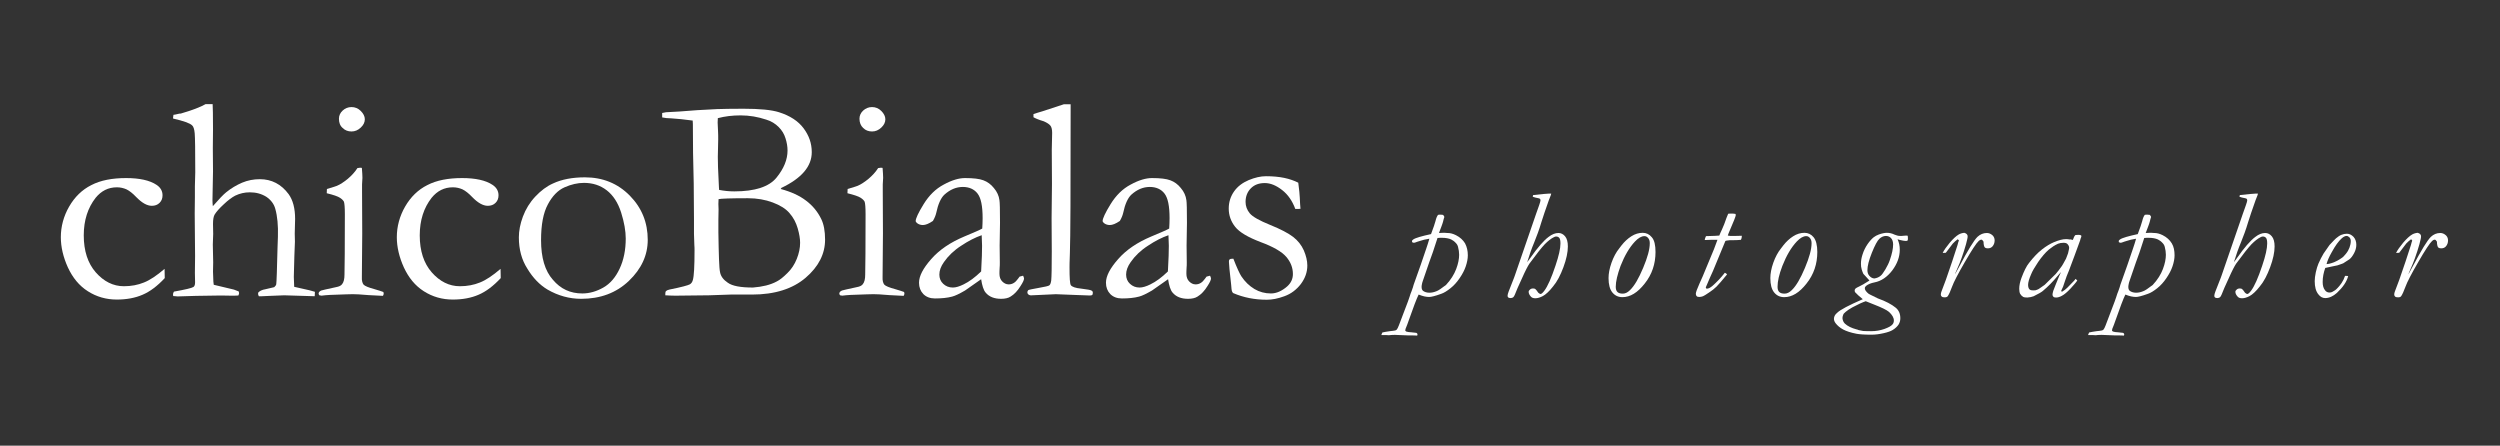
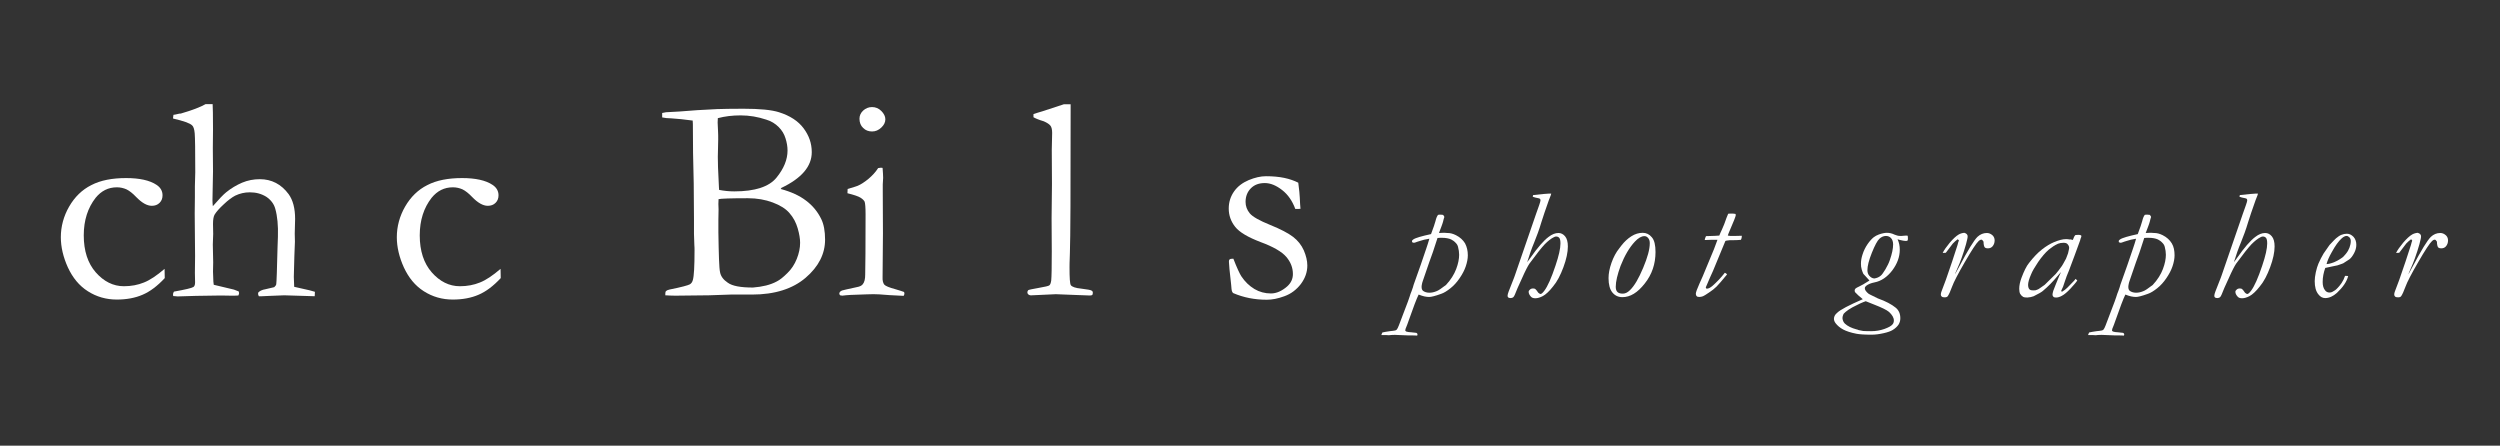
<svg xmlns="http://www.w3.org/2000/svg" version="1.1" id="Capa_1" x="0px" y="0px" viewBox="0 0 1352 241" style="enable-background:new 0 0 1352 241;" xml:space="preserve">
  <rect x="0" y="0" width="1352" height="241" fill="#333333" stroke="none" />
  <style type="text/css">
	.st0{fill:#FFFFFF;}
</style>
  <g>
    <path class="st0" d="M89,145.4l0.1,5c-4,4.3-8,7.3-12,9c-3.9,1.7-8.6,2.6-13.9,2.6c-5.8,0-11-1.5-15.7-4.5s-8.2-7.3-10.8-12.9   c-2.5-5.5-3.8-11-3.8-16.3c0-5.8,1.5-11.4,4.5-16.6c3-5.2,7-9.1,12-11.6c5-2.6,11.3-3.8,18.8-3.8c7.2,0,12.8,1.2,16.5,3.7   c2.1,1.4,3.2,3.3,3.2,5.6c0,1.7-0.5,3-1.6,4.1s-2.5,1.6-4.2,1.6c-2.6,0-5.4-1.6-8.5-4.8c-1.9-2-3.6-3.3-5.2-4.1   c-1.6-0.7-3.3-1.1-5.2-1.1c-4.6,0-8.4,1.9-11.5,5.7c-4.2,5.4-6.4,12.1-6.4,20.3c0,8.4,2.2,15.1,6.5,20s9.4,7.5,15.2,7.5   c4,0,7.6-0.7,10.8-2C81.1,151.5,84.8,149,89,145.4z" />
    <path class="st0" d="M94.1,157.7c6.1-1.1,9.6-1.9,10.5-2.5c0.6-0.4,0.9-1.2,0.9-2.5l-0.1-5.1l0.1-9.1l-0.2-23.1l0.1-8.6v-6.1   l0.2-7.5c0-11.8-0.1-18.8-0.3-21.1c-0.2-2.3-0.7-3.7-1.4-4.3c-1.2-1.2-4.7-2.4-10.3-3.7v-0.4c0-0.4,0.1-0.9,0.2-1.6   c0.7-0.1,1.4-0.2,2.1-0.4c0.7-0.2,1.3-0.3,1.9-0.3c6.2-1.8,10.6-3.5,13.4-5.1h3.8c0.1,1.5,0.2,6,0.2,13.8l-0.1,9.9l0.1,12.7   l-0.3,15.7c0,0.9,0.1,2,0.2,3.1c3.3-3.8,5.7-6.3,7.2-7.5c2.7-2.2,5.6-3.9,8.6-5.2c3.1-1.3,6.3-1.9,9.6-1.9c6.4,0,11.6,2.7,15.6,8.1   c2.3,3.2,3.5,7.6,3.5,13.4l-0.2,7.9l0.1,4.4l-0.3,7.7c-0.2,6.4-0.3,10.1-0.3,11.3c0,1.3,0.1,3.2,0.2,5.4l4.4,1   c3,0.6,5.2,1.2,6.8,1.7l-0.1,2.4l-16.5-0.5c-0.9,0-3.5,0.1-7.6,0.3c-2.5,0.1-4,0.2-4.4,0.2h-1.7c-0.3-0.5-0.4-0.9-0.4-1.2v-0.7   c0.7-0.9,2.1-1.6,4-1.9l4.7-1.1c0.6-0.5,1-1.1,1.1-1.6c0.2-1.3,0.4-8,0.7-20l0.2-5.7c0.2-6-0.3-11.1-1.4-15   c-0.7-2.7-2.4-4.9-4.9-6.6c-2.6-1.6-5.5-2.4-8.9-2.4c-2.8,0-5.4,0.6-7.9,1.8c-1.7,0.9-3.8,2.4-6.1,4.6c-2.4,2.2-4,4-5,5.6   c-0.6,1-0.9,2.7-0.9,5.1l0.1,5.4l-0.2,5.7c0,0.5,0.1,3.7,0.2,9.7l-0.1,5l0.2,5.4c0.1,0.8,0.1,1.3,0.2,1.7l10.9,2.6   c0.6,0.2,1.4,0.5,2.6,1l0.2,0.9c0,0.3-0.1,0.7-0.4,1.3c-1.5,0.1-2.6,0.1-3.4,0.1l-6.1-0.1l-13.4,0.2l-10,0.3   c-0.5-0.1-1.3-0.1-2.3-0.2l-0.1-0.5C93.5,158.9,93.7,158.3,94.1,157.7z" />
-     <path class="st0" d="M176.7,104.5l0.1-2.3c3.4-1,5.2-1.6,5.4-1.7c1.9-0.8,3.8-2.1,5.9-3.8c2-1.7,3.8-3.6,5.2-5.8   c0.6-0.1,1.1-0.2,1.5-0.2l0.9,0.1c0.2,2.5,0.3,4.3,0.3,5.4c0,0.3-0.1,1.4-0.2,3.5v4.1l0.1,22.4l-0.2,23.7c-0.1,1.9,0.3,3.2,0.9,4   c0.7,0.8,2.7,1.6,6,2.5c2.1,0.6,3.6,1.1,4.7,1.5c0.2,0.4,0.2,0.7,0.2,0.9c0,0.3-0.1,0.7-0.4,1.2c-2-0.1-4.6-0.2-7.8-0.4   c-4.3-0.4-7.1-0.5-8.5-0.5c-0.7,0-4.8,0.1-12.4,0.4c-1.6,0.1-3.1,0.2-4.5,0.4c-0.3,0-0.7-0.1-1.2-0.2c-0.3-0.4-0.4-0.7-0.4-0.9   c0-0.7,0.5-1.3,1.5-1.7c0.2-0.1,2.8-0.7,7.9-1.8c1.7-0.3,2.7-0.8,3.3-1.6c0.9-1.1,1.3-2.8,1.3-5.2c0.1-4,0.2-14.9,0.2-32.7   c0-3.6-0.2-5.8-0.5-6.7c-0.3-0.6-0.9-1.3-2.1-2.1C182.7,106.2,180.4,105.4,176.7,104.5z M183.3,64.2c0-1.7,0.7-3.2,2-4.4   c1.3-1.2,2.9-1.9,4.8-1.9c1.9,0,3.6,0.7,5,2.1c1.4,1.4,2.2,2.9,2.2,4.5c0,1.6-0.7,3.1-2.2,4.5c-1.5,1.4-3.1,2.1-5,2.1   c-1.9,0-3.5-0.6-4.8-1.9C183.9,68,183.3,66.3,183.3,64.2z" />
    <path class="st0" d="M270.7,145.4l0.1,5c-4,4.3-8,7.3-12,9c-3.9,1.7-8.6,2.6-13.9,2.6c-5.8,0-11-1.5-15.7-4.5   c-4.7-3-8.2-7.3-10.8-12.9c-2.5-5.5-3.8-11-3.8-16.3c0-5.8,1.5-11.4,4.5-16.6c3-5.2,7-9.1,12-11.6c5-2.6,11.3-3.8,18.8-3.8   c7.2,0,12.8,1.2,16.5,3.7c2.1,1.4,3.2,3.3,3.2,5.6c0,1.7-0.5,3-1.6,4.1s-2.5,1.6-4.2,1.6c-2.6,0-5.4-1.6-8.5-4.8   c-1.9-2-3.6-3.3-5.2-4.1c-1.6-0.7-3.3-1.1-5.2-1.1c-4.6,0-8.4,1.9-11.5,5.7c-4.2,5.4-6.4,12.1-6.4,20.3c0,8.4,2.2,15.1,6.5,20   s9.4,7.5,15.2,7.5c4,0,7.6-0.7,10.8-2C262.8,151.5,266.5,149,270.7,145.4z" />
-     <path class="st0" d="M280.6,128.4c0-3.5,0.7-7.3,2.2-11.3c1.5-4,3.7-7.6,6.7-10.8c3-3.2,6.2-5.6,9.6-7.1c4.7-2.2,10.5-3.3,17.2-3.3   c9.7,0,17.8,3.3,24.3,9.9c6.5,6.6,9.7,14.6,9.7,23.9c0,8.3-3.4,15.7-10.2,22.2c-6.8,6.5-15.4,9.7-25.8,9.7c-6.4,0-12.5-1.7-18.2-5   c-4.2-2.5-7.9-6.3-10.9-11.3C282.1,140.5,280.6,134.8,280.6,128.4z M314.9,158.7c3.9,0,7.7-1.1,11.4-3.2s6.6-5.5,8.8-10.2   c2.2-4.7,3.3-10.1,3.3-16.3c0-4-0.8-8.7-2.5-14.1c-1.7-5.3-4.3-9.3-7.8-12c-3.5-2.7-7.6-4-12.3-4c-3.4,0-6.9,0.8-10.5,2.4   c-3.6,1.6-6.6,4.7-9,9.2c-2.5,4.6-3.7,11-3.7,19.4c0,9.4,2.1,16.6,6.4,21.4C303.2,156.3,308.5,158.7,314.9,158.7z" />
    <path class="st0" d="M358.1,63.5v-2.4c0.9-0.2,1.6-0.3,2.1-0.4l7.3-0.4c6.1-0.5,12.8-1,20.3-1.3c3-0.1,7.7-0.2,14.2-0.2   c8.8,0,15.2,0.6,19.3,1.9c6,1.9,10.4,4.8,13.3,8.7c2.9,3.9,4.4,8.1,4.4,12.9c0,7.7-5.5,14.1-16.4,19.3l-0.4,0.6   c5.6,1.5,10.2,3.6,13.7,6.3c3.6,2.7,6.3,6,8.2,9.9c1.4,2.8,2.1,6.6,2.1,11.2c0,7.7-3.5,14.6-10.5,20.6c-7,6-16.7,9.1-29,9.1h-11.6   l-11.7,0.4c-10.4,0.1-16.4,0.2-18.2,0.2c-1.8,0-3.6-0.1-5.4-0.2v-0.9c0-0.6,0.1-1.1,0.4-1.4c0.3-0.3,0.9-0.6,1.8-0.8   c6.5-1.3,10.1-2.3,11-2.8c0.9-0.5,1.4-1.3,1.7-2.4c0.6-2.1,0.9-7.4,0.9-16c0-0.8,0-1.8-0.1-2.9c-0.1-3.5-0.2-5.5-0.2-6v-8.1   c0-13.6-0.2-25.6-0.5-35.7l-0.1-15.6l-0.1-1.9c-4.4-0.6-8.3-1-11.6-1.2C361.2,64,359.5,63.8,358.1,63.5z M388.9,102.7   c2.6,0.5,5.3,0.8,8.2,0.8c11.2,0,18.8-2.5,22.8-7.4c4-4.9,6-9.8,6-14.7c0-2.2-0.4-4.4-1.1-6.6c-0.7-2.3-1.9-4.3-3.7-6.1   c-1.8-1.8-4-3.2-6.7-4c-4.5-1.5-9.1-2.3-13.9-2.3c-4.4,0-8.5,0.5-12.3,1.5c-0.1,1.1-0.1,1.9-0.1,2.4c0,0.5,0.1,2,0.2,4.4   c0.1,1.6,0.1,3.1,0.1,4.7l-0.2,9.4l0.1,5.6l0.5,10.9L388.9,102.7z M407.2,155.5c5.1-0.4,9.4-1.4,12.9-3.3c1.6-0.8,3.5-2.3,5.7-4.5   c2.2-2.1,3.9-4.7,5.1-7.7c1.2-3,1.8-5.9,1.8-8.7c0-2.1-0.4-4.7-1.3-7.8c-0.9-3.1-2.3-5.8-4.4-8.2c-2-2.4-5.1-4.3-9.1-5.8   c-4-1.5-8.5-2.3-13.4-2.3c-9.4,0-14.7,0.2-15.9,0.5c-0.1,1.2-0.1,2.1-0.1,2.6l0.1,2.9l-0.1,5.8v6.6c0.2,12.2,0.4,19.4,0.9,21.6   c0.4,2.2,1.8,4.1,4.2,5.7C396.1,154.7,400.6,155.5,407.2,155.5z" />
    <path class="st0" d="M458.3,104.5l0.1-2.3c3.4-1,5.2-1.6,5.4-1.7c1.9-0.8,3.8-2.1,5.9-3.8c2-1.7,3.8-3.6,5.2-5.8   c0.6-0.1,1.1-0.2,1.5-0.2l0.9,0.1c0.2,2.5,0.3,4.3,0.3,5.4c0,0.3-0.1,1.4-0.2,3.5v4.1l0.1,22.4l-0.2,23.7c-0.1,1.9,0.3,3.2,0.9,4   c0.7,0.8,2.7,1.6,6,2.5c2.1,0.6,3.6,1.1,4.7,1.5c0.2,0.4,0.2,0.7,0.2,0.9c0,0.3-0.1,0.7-0.4,1.2c-2-0.1-4.6-0.2-7.8-0.4   c-4.3-0.4-7.1-0.5-8.5-0.5c-0.7,0-4.8,0.1-12.4,0.4c-1.6,0.1-3.1,0.2-4.5,0.4c-0.3,0-0.7-0.1-1.2-0.2c-0.3-0.4-0.4-0.7-0.4-0.9   c0-0.7,0.5-1.3,1.5-1.7c0.2-0.1,2.8-0.7,7.9-1.8c1.7-0.3,2.7-0.8,3.3-1.6c0.9-1.1,1.3-2.8,1.3-5.2c0.1-4,0.2-14.9,0.2-32.7   c0-3.6-0.2-5.8-0.5-6.7c-0.3-0.6-0.9-1.3-2.1-2.1C464.3,106.2,461.9,105.4,458.3,104.5z M464.8,64.2c0-1.7,0.7-3.2,2-4.4   c1.3-1.2,2.9-1.9,4.8-1.9c1.9,0,3.6,0.7,5,2.1c1.4,1.4,2.2,2.9,2.2,4.5c0,1.6-0.7,3.1-2.2,4.5c-1.5,1.4-3.1,2.1-5,2.1   c-1.9,0-3.5-0.6-4.8-1.9C465.5,68,464.8,66.3,464.8,64.2z" />
-     <path class="st0" d="M553.3,149.1c0.3,0.7,0.5,1.2,0.5,1.5c0,0.8-0.6,2.1-1.9,4.1c-1.6,2.6-3.4,4.5-5.4,5.7c-1.2,0.8-3,1.2-5.1,1.2   c-3.7,0-6.5-1.1-8.4-3.4c-1.1-1.3-1.9-3.8-2.4-7.2l-8.7,6.1c-3.1,1.8-5.4,2.9-7,3.3c-2.6,0.7-5.7,1-9.3,1c-2.6,0-4.7-0.8-6.3-2.4   c-1.5-1.6-2.3-3.6-2.3-6.1c0-3.6,2.2-7.8,6.6-12.8s10.3-9,17.9-12.2c5.3-2.2,8.5-3.6,9.7-4.3c0.1-1.7,0.2-3.6,0.2-5.6   c0-6.6-0.9-11-2.8-13.4c-1.8-2.3-4.5-3.5-7.9-3.5c-3.6,0-6.9,1.4-10,4.2c-1.9,1.8-3.4,5.1-4.4,9.9c-0.3,1.3-0.9,2.8-1.8,4.3   c-2.2,1.5-4,2.2-5.4,2.2c-1.1,0-2.2-0.3-3.1-1c-0.5-0.4-0.8-0.8-0.8-1.2c0-1.3,1.4-4.4,4.3-9.1c2.9-4.7,6.5-8.3,10.9-10.6   c4.4-2.4,8.2-3.5,11.5-3.5c4.5,0,7.8,0.4,9.9,1.2c2.2,0.8,4.1,2.2,5.7,4.2c1.7,2,2.7,4.2,3,6.6c0.2,1.1,0.3,5.2,0.3,12.2l-0.2,12.3   l0.1,9c0,1.2,0,2.2-0.1,3c-0.1,1.5-0.1,2.6-0.1,3.3c0,1.7,0.5,3.1,1.5,4.1c1,1,2.1,1.6,3.5,1.6c2,0,3.6-1,5-3l0.9-1.2   C551.9,149.5,552.5,149.3,553.3,149.1z M530.6,146.8c0.4-6.6,0.5-11.2,0.5-13.9c0-1.4-0.1-3.3-0.2-5.7c-3.5,1.2-7.2,3.1-11.1,5.7   c-3.9,2.5-7,5.5-9.3,8.8c-1.7,2.4-2.5,4.6-2.5,6.8c0,2,0.7,3.7,2.1,5c1.4,1.3,3.1,2,5.2,2c1.6,0,3.6-0.6,5.8-1.7   C524.2,152.3,527.3,150,530.6,146.8z" />
    <path class="st0" d="M558.9,63.4v-1.7c1.4-0.5,3.1-1,4.8-1.5c2.6-0.8,6.5-2.1,11.6-3.8h3.7c0,2.5,0,3.9,0,4.3   c0,42.5-0.1,67.9-0.4,76.1c-0.2,4.8-0.2,7.4-0.2,7.7c0,5.8,0.2,9,0.7,9.7c0.6,0.9,2.5,1.6,5.7,1.9c3.2,0.4,5.1,0.7,5.6,1.1   c0.4,0.2,0.6,0.6,0.6,1.1c0,0.6-0.1,1-0.3,1.2c-0.2,0.2-0.7,0.3-1.3,0.3c-0.4,0-3.1-0.1-8.2-0.3l-10.2-0.4l-13,0.6   c-0.8,0.1-1.4-0.1-1.9-0.5c-0.3-0.3-0.5-0.6-0.5-1.1c0-0.5,0.2-0.9,0.5-1.2c0.3-0.2,2.2-0.6,5.6-1.2c3.4-0.6,5.3-1,5.8-1.4   c0.5-0.4,0.8-1.3,1-2.6c0.2-1.9,0.3-7.1,0.3-15.8l-0.1-17.9l0.2-18.5l-0.1-18.5l0.2-9.1c0-1.8-0.3-3.1-0.9-3.9   c-0.6-0.8-1.8-1.6-3.6-2.4C561.8,64.8,559.9,64,558.9,63.4z" />
-     <path class="st0" d="M654.4,149.1c0.3,0.7,0.5,1.2,0.5,1.5c0,0.8-0.6,2.1-1.9,4.1c-1.6,2.6-3.4,4.5-5.4,5.7c-1.2,0.8-3,1.2-5.1,1.2   c-3.7,0-6.5-1.1-8.4-3.4c-1.1-1.3-1.9-3.8-2.4-7.2l-8.7,6.1c-3.1,1.8-5.4,2.9-7,3.3c-2.6,0.7-5.7,1-9.3,1c-2.6,0-4.7-0.8-6.3-2.4   c-1.5-1.6-2.3-3.6-2.3-6.1c0-3.6,2.2-7.8,6.6-12.8s10.3-9,17.9-12.2c5.3-2.2,8.5-3.6,9.7-4.3c0.1-1.7,0.2-3.6,0.2-5.6   c0-6.6-0.9-11-2.8-13.4c-1.8-2.3-4.5-3.5-7.9-3.5c-3.6,0-6.9,1.4-10,4.2c-1.9,1.8-3.4,5.1-4.4,9.9c-0.3,1.3-0.9,2.8-1.8,4.3   c-2.2,1.5-4,2.2-5.4,2.2c-1.1,0-2.2-0.3-3.1-1c-0.5-0.4-0.8-0.8-0.8-1.2c0-1.3,1.4-4.4,4.3-9.1c2.9-4.7,6.5-8.3,10.9-10.6   c4.4-2.4,8.2-3.5,11.5-3.5c4.5,0,7.8,0.4,9.9,1.2c2.2,0.8,4.1,2.2,5.7,4.2c1.7,2,2.7,4.2,3,6.6c0.2,1.1,0.3,5.2,0.3,12.2l-0.2,12.3   l0.1,9c0,1.2,0,2.2-0.1,3c-0.1,1.5-0.1,2.6-0.1,3.3c0,1.7,0.5,3.1,1.5,4.1c1,1,2.1,1.6,3.5,1.6c2,0,3.6-1,5-3l0.9-1.2   C652.9,149.5,653.5,149.3,654.4,149.1z M631.6,146.8c0.4-6.6,0.5-11.2,0.5-13.9c0-1.4-0.1-3.3-0.2-5.7c-3.5,1.2-7.2,3.1-11.1,5.7   c-3.9,2.5-7,5.5-9.3,8.8c-1.7,2.4-2.5,4.6-2.5,6.8c0,2,0.7,3.7,2.1,5c1.4,1.3,3.1,2,5.2,2c1.6,0,3.6-0.6,5.8-1.7   C625.2,152.3,628.3,150,631.6,146.8z" />
    <path class="st0" d="M667,139.9c1.9,4.9,3.4,8.1,4.3,9.5c2,3,4.3,5.2,7.1,6.9c2.7,1.6,5.7,2.4,8.9,2.4c3,0,5.9-1.3,8.8-3.8   c2.1-1.9,3.1-4.1,3.1-6.7c0-3.4-1.2-6.5-3.6-9.3c-2.4-2.8-7.1-5.5-13.9-8c-6.8-2.6-11.4-5.3-13.7-8.2c-2.3-2.9-3.5-6.2-3.5-9.9   c0-3.5,1-6.6,2.9-9.3c1.9-2.7,4.6-4.7,7.9-6.1c3.4-1.4,6.5-2.1,9.3-2.1c3.7,0,7,0.3,9.9,0.9c2.9,0.6,5.4,1.5,7.6,2.6   c0.4,2.6,0.8,6.5,1,11.6l0.2,2.5c-0.7,0.1-1.2,0.1-1.7,0.1h-1.1c-1.6-4.3-3.9-7.7-7.1-10.2c-3.2-2.5-6.3-3.8-9.4-3.8   c-3.1,0-5.6,0.9-7.5,2.8c-1.9,1.9-2.9,4.4-2.9,7.4c0,2.3,0.8,4.4,2.3,6.2s5.2,3.9,10.9,6.2c5.7,2.3,9.9,4.5,12.5,6.5   c2.6,2,4.5,4.4,5.8,7.3c1.2,2.8,1.9,5.6,1.9,8.2c0,3.6-1.2,6.9-3.5,10c-2.4,3.1-5.3,5.3-8.9,6.6c-3.5,1.3-6.7,1.9-9.5,1.9   c-6.6,0-12.6-1.2-18.2-3.6c-0.5-0.4-0.8-1.2-0.9-2.3c0-0.5-0.1-1.2-0.2-2.3c-0.8-7-1.2-11.1-1.2-12.4c0-0.6,0.1-1,0.4-1.2   C665.3,140,665.9,139.9,667,139.9z" />
  </g>
  <g>
    <path class="st0" d="M747.6,179.8c1-0.2,2.4-0.5,4-0.7c0.9-0.1,1.5-0.2,1.8-0.2c0.4-0.1,0.9-0.2,1.2-0.2c0.4-0.2,0.7-0.3,0.8-0.5   c0.3-0.4,0.7-1.1,1.1-2.2l4.1-10.8c0.6-1.4,1.1-3,1.7-4.7c0.3-1.1,0.7-2.1,1.1-3.1c0.4-1,0.6-1.7,0.7-2c0.2-0.6,0.3-1.1,0.4-1.4   l3.8-10.7c0.1-0.4,1.2-3.4,3.1-9.1c0.6-1.7,1.1-3.4,1.6-5.1c-2,0.3-3.7,0.7-5.1,1.2c-0.3,0.1-0.7,0.2-1.3,0.4   c-1,0.4-1.7,0.6-1.9,0.6c-0.2,0-0.6-0.1-1-0.3l-0.1-0.5c0-0.4,0.2-0.7,0.7-1c1.3-0.9,4.6-1.8,9.6-2.9c1.3-3.4,2.1-5.8,2.4-7   c0.4-1.7,0.9-2.8,1.4-3.4c0.3-0.1,0.7-0.1,1-0.1c0.4,0,1,0,1.7,0.1c0.5,0.5,0.7,0.9,0.7,1.2l-0.2,0.6c-0.1,0.1-0.2,0.8-0.5,1.9   c-0.2,0.6-0.4,1.4-0.8,2.4c-0.7,1.8-1.2,3.1-1.4,3.7c1.2-0.1,2-0.1,2.4-0.1c0.4,0,1.1,0,2,0.1h0.2c1.5,0,3,0.4,4.6,1.2   c2.2,1.1,3.8,2.6,4.9,4.4c1,1.9,1.5,4,1.5,6.5c0,1.8-0.4,3.8-1.1,5.9c-0.7,2.1-1.8,4.2-3.3,6.4c-1.5,2.2-3.1,4-5,5.5   c-1.9,1.5-3.5,2.5-5,3c-3.3,1.2-5.4,1.7-6.5,1.7c-0.8,0-1.6-0.1-2.6-0.3c-1-0.2-2-0.6-3.1-1c-1.1,2.2-2.9,7-5.5,14.4   c-0.5,1.5-0.9,2.5-1.2,3.2c-0.3,0.7-0.5,1.2-0.5,1.6l0,0.4l0.5,0.4c0.7,0.2,1.6,0.4,2.7,0.4c1,0.1,1.9,0.2,2.7,0.3   c0.1,0.1,0.3,0.2,0.5,0.3l0.2,0.7c0,0.1-0.1,0.3-0.2,0.5c-1.1-0.1-1.9-0.1-2.5-0.1c-0.4,0-0.7,0-1,0l-1,0l-7.6-0.3   c-1.4,0-2.4,0.1-3.2,0.2c-1-0.1-1.8-0.1-2.5-0.1h-1.5l0-0.3C747.3,180.5,747.4,180.2,747.6,179.8z M782,154.1   c2.6-2.8,4.4-5.7,5.5-8.6c1.1-2.9,1.6-5.5,1.6-7.7c0-1.4-0.2-2.8-0.6-4.3c-0.2-0.8-0.6-1.5-1.2-2.1c-0.8-0.9-1.7-1.5-2.5-1.9   c-1.3-0.6-3-0.9-5.1-0.9c-0.6,0-1.4,0-2.3,0.1c-1.8,5.7-3.3,10.1-4.5,13.2l-3.4,9.9c-0.3,0.8-0.5,1.6-0.6,2.3   c-0.1,0.4-0.1,0.8-0.1,1.2c0,0.9,0.3,1.6,0.8,2c0.8,0.6,2,1,3.4,1c1.3,0,2.6-0.3,3.8-0.8C777.8,157.2,779.5,156,782,154.1z" />
    <path class="st0" d="M828.9,106.4l0.2-0.9c4.7-0.5,7.5-0.8,8.5-0.8c0.3,0,0.7,0,1.3,0l-0.2,0.8l-1.1,2.8l-2.4,6.9   c-0.4,1.1-0.9,2.7-1.6,4.9c-1.2,4.1-2.6,7.8-3.9,11c-1.4,3.3-2.6,6.8-3.8,10.7c0.4-0.6,1-1.3,1.7-2.3c3.9-5.6,7.2-9.4,9.9-11.4   c1.8-1.4,3.6-2.1,5.3-2.1c1.4,0,2.6,0.6,3.6,1.8c1,1.2,1.5,3,1.5,5.5c0,3.1-0.8,6.9-2.4,11.2c-1.6,4.3-3.4,7.8-5.6,10.4   c-2.1,2.7-4,4.4-5.5,5.2c-1.5,0.8-2.9,1.2-4.1,1.2c-1.1,0-1.9-0.3-2.4-0.9c-0.8-0.9-1.2-1.7-1.2-2.6c0-0.4,0.2-0.8,0.7-1.2   c0.4-0.4,1-0.6,1.7-0.6c0.5,0,1,0.1,1.3,0.4c0.3,0.2,0.8,0.9,1.5,1.9c0.5,0.4,0.9,0.7,1.2,0.7c0.5,0,1.2-0.6,2.1-1.8   c1.8-2.4,3.8-6.9,6-13.5c1.8-5.3,2.7-9.3,2.7-12c0-1.5-0.2-2.5-0.6-3c-0.4-0.5-1-0.8-1.7-0.8c-0.4,0-0.8,0.1-1.3,0.4   c-1.5,0.7-3.1,2-4.9,3.8c-1.7,1.8-4.5,5.3-8.3,10.5c-0.8,1.2-2.2,3.8-4,7.9c-1.9,4.1-3.2,7-3.8,8.7c-0.3,0.8-0.7,1.4-1,1.6   c-0.3,0.2-0.8,0.4-1.3,0.4c-0.6,0-1-0.1-1.3-0.3c-0.3-0.2-0.4-0.5-0.4-1c0-0.5,0.2-1.2,0.6-2.3l2.9-7.4c0.2-0.4,0.3-0.7,0.4-1.1   l11.5-33.4l1.7-4.8c0.4-1.2,0.7-2.1,0.7-2.5c0-0.3-0.1-0.6-0.2-0.8c-0.2-0.2-0.5-0.3-0.9-0.4C830.7,107,829.7,106.7,828.9,106.4z" />
    <path class="st0" d="M895.3,136.3c0,6.4-1.9,12.1-5.8,17c-3.9,5-7.9,7.4-12.1,7.4c-2.2,0-4-0.8-5.4-2.5c-1.4-1.7-2.1-4.3-2.1-7.8   c0-2.4,0.5-5.2,1.6-8.3c1.1-3.1,2.5-5.7,4.2-7.8c0.4-0.5,0.8-1,1.3-1.7c1.5-1.9,3.2-3.5,5.2-4.8c2-1.3,4.1-1.9,6.2-1.9   c1.9,0,3.6,0.8,4.9,2.4C894.7,129.9,895.3,132.6,895.3,136.3z M873.8,155.1c0,1.3,0.3,2.2,0.9,2.8c0.6,0.6,1.6,0.9,2.9,0.9   c1.3,0,2.6-0.6,3.9-1.9c2.4-2.3,4.7-6.3,7.1-12c2.4-5.7,3.6-10.1,3.6-13.4c0-1.2-0.3-2.1-0.9-2.8s-1.2-1-2-1c-1.6,0-3.3,1-5.1,2.9   c-3,3.2-5.6,7.6-7.8,13.2C874.7,148.5,873.8,152.2,873.8,155.1z" />
    <path class="st0" d="M928.8,129.7h-2.5l-1.2,0l-2.7,0.1h-0.5c0.1-0.6,0.3-1.3,0.7-2.1c4-0.1,6.4-0.2,7.2-0.3c0.5-1.3,1-2.4,1.4-3.2   c0.8-1.8,1.7-3.9,2.5-6.4c0.3-0.8,0.6-1.5,0.9-2.2c0.6-0.1,1.3-0.1,2.1-0.1c0.7,0,1.3,0.1,1.9,0.2l0.1,0.7c0,0.5-1.2,3.6-3.6,9.1   c-0.3,0.6-0.5,1.3-0.7,1.9c0.8,0.1,1.3,0.2,1.4,0.2h0.9l1.4,0l3.9-0.1c0,0.9-0.2,1.7-0.5,2.2c-1.1,0.1-2.5,0.2-4.3,0.2   c-0.9,0-1.4,0-1.7,0c-1.4,0.1-2.2,0.3-2.4,0.4l-6.7,16.2c-0.8,1.6-2,4.5-3.9,8.9c0,0.2,0.1,0.4,0.2,0.6l0.5,0.1   c0.7,0,1.7-0.5,2.8-1.4c2.4-2.1,4.7-4.5,6.8-7.2c0.5,0.2,0.9,0.5,1.2,0.9c-2.7,3.3-4.6,5.5-5.7,6.6c-1.1,1.1-2.5,2.2-4.2,3.3   c-1.7,1.1-2.7,1.8-3.1,1.9c-0.6,0.2-1.3,0.4-1.9,0.4c-0.7,0-1.2-0.1-1.5-0.4c-0.3-0.3-0.5-0.7-0.5-1.3c0-0.8,0.7-2.7,2-5.6l1.7-3.8   l6.1-14.7C927.6,132.8,928.3,131.1,928.8,129.7z" />
-     <path class="st0" d="M982.8,136.3c0,6.4-1.9,12.1-5.8,17c-3.9,5-7.9,7.4-12.1,7.4c-2.2,0-4-0.8-5.4-2.5c-1.4-1.7-2.1-4.3-2.1-7.8   c0-2.4,0.5-5.2,1.6-8.3c1.1-3.1,2.5-5.7,4.2-7.8c0.4-0.5,0.8-1,1.3-1.7c1.5-1.9,3.2-3.5,5.2-4.8c2-1.3,4.1-1.9,6.2-1.9   c1.9,0,3.6,0.8,4.9,2.4C982.1,129.9,982.8,132.6,982.8,136.3z M961.3,155.1c0,1.3,0.3,2.2,0.9,2.8c0.6,0.6,1.6,0.9,2.9,0.9   c1.3,0,2.6-0.6,3.9-1.9c2.4-2.3,4.7-6.3,7.1-12c2.4-5.7,3.6-10.1,3.6-13.4c0-1.2-0.3-2.1-0.9-2.8s-1.2-1-2-1c-1.6,0-3.3,1-5.1,2.9   c-3,3.2-5.6,7.6-7.8,13.2C962.1,148.5,961.3,152.2,961.3,155.1z" />
    <path class="st0" d="M1007.4,161.8c-2.1-1.7-3.4-2.9-4.1-3.7c-0.2-0.3-0.3-0.6-0.3-0.9c0-0.4,0.1-0.8,0.4-1.1   c0.3-0.3,1-0.7,2.1-1.2c1.1-0.5,2.9-1.5,5.5-3.2c-0.3-0.4-1-1.1-2-2.2l-1.3-1.4c-0.3-0.6-0.6-1.4-0.9-2.4c-0.3-1-0.4-2-0.4-3.1   c0-1.7,0.3-3.2,0.8-4.8c0.7-2.3,1.7-4.2,2.8-5.8c1.1-1.6,2.2-2.8,3.3-3.7c0.8-0.6,1.7-1.1,2.8-1.5c1.7-0.6,3.2-0.9,4.3-0.9   c1.4,0,2.8,0.3,4.2,1c0.9,0.4,2,0.7,3.1,0.7c0.5,0,1,0,1.7-0.1c0.6-0.1,1.1-0.1,1.3-0.1c0.2,0,0.6,0,1,0.1c0.1,0.8,0.1,1.4,0.1,1.8   c0,0.3-0.1,0.6-0.3,0.9c-0.4,0.1-0.8,0.1-1,0.1c-0.6,0-1.6-0.2-2.9-0.5c-0.5-0.1-1-0.3-1.4-0.4c0.8,1.7,1.2,3.5,1.2,5.6   c0,4-1.4,7.7-4.1,11.3c-2.7,3.5-5.9,5.7-9.5,6.4c-2,0.4-3.5,1-4.6,1.9c-0.4,0.3-0.7,0.8-0.7,1.3c0,0.9,0.7,1.9,2.2,3.1   c1.8,0.9,3.4,1.7,4.9,2.4c4.2,1.5,7.4,3.2,9.6,5c1.7,1.4,2.5,3.3,2.5,5.7c0,1.3-0.3,2.4-1,3.5c-0.7,1-1.7,2-3.2,2.9   c-1,0.6-2.6,1.2-4.9,1.7c-2.2,0.5-4.4,0.8-6.5,0.8c-3.8,0-6.5-0.2-8.1-0.5c-3.1-0.6-5.5-1.4-7.2-2.3c-1.7-0.9-3.1-2.1-4.1-3.4   c-0.6-0.8-0.9-1.6-0.9-2.4c0-1.2,0.6-2.3,1.7-3.2C995.2,167.5,999.8,165.1,1007.4,161.8z M997.7,175c1.5,1.4,3.6,2.4,6.2,3.1   c0.4,0.1,0.9,0.2,1.2,0.4c0.5,0.1,1.3,0.3,2.5,0.5c1.7,0.1,3.2,0.1,4.4,0.1c2.5,0,4.8-0.4,7.1-1.2c2.2-0.8,3.7-1.6,4.4-2.5   c0.5-0.6,0.7-1.3,0.7-2.1c0-1.5-0.9-3-2.6-4.6c-1.3-1.1-4-2.4-8.1-4c-1.8-0.7-3.3-1.3-4.5-1.8c-1.8,0.6-4.2,1.7-7.2,3.3   c-1.6,0.9-2.8,1.7-3.6,2.4c-0.8,0.7-1.3,1.2-1.3,1.4c-0.3,0.7-0.5,1.3-0.5,2C996.5,173.2,996.9,174.2,997.7,175z M1013.6,150.6   c1.4-0.2,2.6-0.7,3.6-1.6c0.5-0.4,1.3-1.5,2.4-3.3c1.1-1.9,1.9-3.5,2.4-5c1.2-3.4,1.8-6.3,1.8-8.5c0-1.5-0.4-2.6-1.1-3.4   c-0.7-0.8-1.7-1.2-2.8-1.2c-1.2,0-2.4,0.5-3.5,1.5c-1.1,1-2.5,3.6-4.1,7.6c-1.6,4-2.4,7.1-2.4,9.4c0,1.2,0.3,2.2,1,3   C1011.7,150,1012.5,150.5,1013.6,150.6z" />
    <path class="st0" d="M1058.7,129.4c-0.9,0.7-1.8,1.4-2.6,2.3c-0.2,0.2-1.5,1.9-3.8,5l-1.7,0.1c0.7-1.5,2-3.3,3.8-5.5   c1.9-2.2,3.5-3.7,4.9-4.5c0.9-0.5,1.9-0.8,3-0.9c0.7,0.2,1.2,0.5,1.4,0.8c0.3,0.3,0.4,0.7,0.4,1.2c0,0.5-0.1,0.9-0.2,1.4   c-0.3,1.5-0.9,3.7-1.8,6.5c-0.9,2.8-1.7,5-2.4,6.7l-2.2,5.1l-0.2,0.7c0.4-0.7,1.2-2.1,2.4-4.4c4.5-8.5,7.7-13.8,9.7-15.8   c1.5-1.4,3.2-2.1,5.1-2.1c1.1,0,2.1,0.4,3.1,1.3c0.7,0.7,1.1,1.6,1.1,2.7c0,1.3-0.4,2.4-1.2,3.3c-0.6,0.6-1.3,1-2.4,1   c-0.9,0-1.5-0.2-1.8-0.6c-0.3-0.4-0.6-1.4-0.6-3c-0.4-0.7-0.8-1.1-1.2-1.1c-0.4,0-0.9,0.2-1.4,0.7c-1.3,1.2-3.8,5-7.5,11.4   c-3.7,6.4-6,10.8-6.9,13.3c-0.9,2.5-1.7,4.2-2.3,5.1c-0.3,0.5-0.9,0.7-1.7,0.7c-0.7,0-1.3-0.1-1.6-0.4c-0.3-0.3-0.5-0.6-0.5-1   c0-0.6,0.1-1.2,0.4-1.9c1.2-2.9,3.1-8.2,5.7-16l2.9-8.9c0.2-0.8,0.3-1.3,0.4-1.5l0.2-0.6C1059.6,130.2,1059.3,129.8,1058.7,129.4z" />
    <path class="st0" d="M1120.9,129.8c0.3-0.5,0.5-0.8,0.5-1.1c0.3-0.8,0.7-1.4,1-1.6c0.8-0.1,1.3-0.1,1.7-0.1c0.5,0,0.9,0.1,1.4,0.3   l0.1,0.5c0,0.2-0.1,0.4-0.2,0.7c-0.1,0.2-0.3,0.7-0.5,1.6l-0.3,0.8l-2.7,7.4c-1.2,3.3-2.2,6-3,8c-0.9,2-1.6,4-2.3,6.1   c-0.6,2.1-1.2,3.5-1.7,4.4l-0.2,0.4c0,0.2,0.1,0.4,0.4,0.6c1.2-0.7,2.1-1.4,2.9-2.2c2.1-2.1,3.3-3.4,3.7-3.8c0.3-0.4,0.6-0.7,0.8-1   c0.3,0.3,0.6,0.6,0.9,0.9c-0.7,1.1-2,2.5-3.7,4.4c-1.7,1.8-3.3,3.2-4.7,3.9c-1.1,0.6-2.1,0.9-3.1,0.9c-0.6,0-1.1-0.1-1.4-0.4   c-0.3-0.3-0.5-0.6-0.5-1.1c0-0.4,0.1-1.1,0.4-2.1c0.7-1.8,1.2-3,1.4-3.6c0.3-0.6,0.6-1.5,1.1-2.7c0.3-0.7,0.8-2,1.7-3.9   c-0.5,0.5-1.2,1.3-2,2.3c-2.3,2.8-4.9,5.5-7.9,8c-0.7,0.6-2.3,1.5-4.9,2.8c-1,0.4-2.1,0.6-3.4,0.7c-1.1,0-1.8-0.1-2.2-0.3   c-0.7-0.4-1.2-0.9-1.7-1.7c-0.3-0.6-0.5-1.5-0.5-2.7c0-1.8,0.4-3.7,1.2-5.9c1.4-3.7,2.7-6.4,4.1-8.1c2.4-3.1,4.7-5.5,7-7.3   c2.3-1.8,4.5-3.1,6.4-3.9c2.6-1.1,4.8-1.7,6.7-1.7c0.6,0,1.2,0.1,1.8,0.2C1119.9,129.4,1120.4,129.6,1120.9,129.8z M1100.7,157   c0.7-0.2,1.3-0.4,1.8-0.7c0.3-0.2,1.4-0.9,3.3-2.3c3.5-3.4,5.4-5.3,5.9-5.8c1-1.1,2.1-2.6,3.4-4.4c0.3-0.5,1.1-1.8,2.2-3.9l1.1-2.9   c0.4-1.7,0.6-2.6,0.6-2.9c0-0.8-0.3-1.5-1-2.2c-0.4-0.4-1.1-0.6-2.1-0.6c-1.1,0-2.1,0.2-2.9,0.5c-1.8,0.8-3.4,1.9-4.9,3.1   c-2,1.7-3.9,4-5.8,6.7c-1.8,2.7-3.2,5-3.9,6.8c-1.1,2.5-1.6,4.4-1.6,5.6c0,1,0.2,1.8,0.6,2.3c0.4,0.5,1,0.7,1.6,0.7   C1099.4,157.1,1099.9,157,1100.7,157z" />
    <path class="st0" d="M1129.8,179.8c1-0.2,2.4-0.5,4-0.7c0.9-0.1,1.5-0.2,1.8-0.2c0.4-0.1,0.9-0.2,1.2-0.2c0.4-0.2,0.7-0.3,0.8-0.5   c0.3-0.4,0.7-1.1,1.1-2.2l4.1-10.8c0.6-1.4,1.1-3,1.7-4.7c0.3-1.1,0.7-2.1,1.1-3.1c0.4-1,0.6-1.7,0.7-2c0.2-0.6,0.3-1.1,0.4-1.4   l3.8-10.7c0.1-0.4,1.2-3.4,3.1-9.1c0.6-1.7,1.1-3.4,1.6-5.1c-2,0.3-3.7,0.7-5.1,1.2c-0.3,0.1-0.7,0.2-1.3,0.4   c-1,0.4-1.7,0.6-1.9,0.6c-0.2,0-0.6-0.1-1-0.3l-0.1-0.5c0-0.4,0.2-0.7,0.7-1c1.3-0.9,4.6-1.8,9.6-2.9c1.3-3.4,2.1-5.8,2.4-7   c0.4-1.7,0.9-2.8,1.4-3.4c0.3-0.1,0.7-0.1,1-0.1c0.4,0,1,0,1.7,0.1c0.5,0.5,0.7,0.9,0.7,1.2l-0.2,0.6c-0.1,0.1-0.2,0.8-0.5,1.9   c-0.2,0.6-0.4,1.4-0.8,2.4c-0.7,1.8-1.2,3.1-1.4,3.7c1.2-0.1,2-0.1,2.4-0.1c0.4,0,1.1,0,2,0.1h0.2c1.5,0,3,0.4,4.6,1.2   c2.2,1.1,3.8,2.6,4.9,4.4s1.5,4,1.5,6.5c0,1.8-0.4,3.8-1.1,5.9c-0.7,2.1-1.8,4.2-3.3,6.4c-1.5,2.2-3.1,4-5,5.5   c-1.9,1.5-3.5,2.5-5,3c-3.3,1.2-5.4,1.7-6.5,1.7c-0.8,0-1.6-0.1-2.6-0.3c-1-0.2-2-0.6-3.1-1c-1.1,2.2-2.9,7-5.5,14.4   c-0.5,1.5-0.9,2.5-1.2,3.2s-0.5,1.2-0.5,1.6l0,0.4l0.5,0.4c0.7,0.2,1.6,0.4,2.7,0.4c1,0.1,1.9,0.2,2.7,0.3c0.1,0.1,0.3,0.2,0.5,0.3   l0.2,0.7c0,0.1-0.1,0.3-0.2,0.5c-1.1-0.1-1.9-0.1-2.5-0.1c-0.4,0-0.7,0-1,0l-1,0l-7.6-0.3c-1.4,0-2.4,0.1-3.2,0.2   c-1-0.1-1.8-0.1-2.5-0.1h-1.5l0-0.3C1129.5,180.5,1129.6,180.2,1129.8,179.8z M1164.2,154.1c2.6-2.8,4.4-5.7,5.5-8.6   c1.1-2.9,1.6-5.5,1.6-7.7c0-1.4-0.2-2.8-0.6-4.3c-0.2-0.8-0.6-1.5-1.2-2.1c-0.8-0.9-1.7-1.5-2.5-1.9c-1.3-0.6-3-0.9-5.1-0.9   c-0.6,0-1.4,0-2.3,0.1c-1.8,5.7-3.3,10.1-4.5,13.2l-3.4,9.9c-0.3,0.8-0.5,1.6-0.6,2.3c-0.1,0.4-0.1,0.8-0.1,1.2   c0,0.9,0.3,1.6,0.8,2c0.8,0.6,2,1,3.4,1c1.3,0,2.6-0.3,3.8-0.8C1160,157.2,1161.7,156,1164.2,154.1z" />
    <path class="st0" d="M1211.1,106.4l0.2-0.9c4.7-0.5,7.5-0.8,8.5-0.8c0.3,0,0.7,0,1.3,0l-0.2,0.8l-1.1,2.8l-2.4,6.9   c-0.4,1.1-0.9,2.7-1.6,4.9c-1.2,4.1-2.6,7.8-3.9,11c-1.4,3.3-2.6,6.8-3.8,10.7c0.4-0.6,1-1.3,1.7-2.3c3.9-5.6,7.2-9.4,9.9-11.4   c1.8-1.4,3.6-2.1,5.3-2.1c1.4,0,2.6,0.6,3.6,1.8c1,1.2,1.5,3,1.5,5.5c0,3.1-0.8,6.9-2.4,11.2c-1.6,4.3-3.4,7.8-5.6,10.4   c-2.1,2.7-4,4.4-5.5,5.2c-1.5,0.8-2.9,1.2-4.1,1.2c-1.1,0-1.9-0.3-2.4-0.9c-0.8-0.9-1.2-1.7-1.2-2.6c0-0.4,0.2-0.8,0.7-1.2   c0.4-0.4,1-0.6,1.7-0.6c0.5,0,1,0.1,1.3,0.4c0.3,0.2,0.8,0.9,1.5,1.9c0.5,0.4,0.9,0.7,1.2,0.7c0.5,0,1.2-0.6,2.1-1.8   c1.8-2.4,3.8-6.9,6-13.5c1.8-5.3,2.7-9.3,2.7-12c0-1.5-0.2-2.5-0.6-3c-0.4-0.5-1-0.8-1.7-0.8c-0.4,0-0.8,0.1-1.3,0.4   c-1.5,0.7-3.1,2-4.9,3.8c-1.7,1.8-4.5,5.3-8.3,10.5c-0.8,1.2-2.2,3.8-4,7.9c-1.9,4.1-3.2,7-3.8,8.7c-0.3,0.8-0.7,1.4-1,1.6   c-0.3,0.2-0.8,0.4-1.3,0.4c-0.6,0-1-0.1-1.3-0.3c-0.3-0.2-0.4-0.5-0.4-1c0-0.5,0.2-1.2,0.6-2.3l2.9-7.4c0.2-0.4,0.3-0.7,0.4-1.1   l11.5-33.4l1.7-4.8c0.4-1.2,0.7-2.1,0.7-2.5c0-0.3-0.1-0.6-0.2-0.8c-0.2-0.2-0.5-0.3-0.9-0.4C1212.9,107,1211.9,106.7,1211.1,106.4   z" />
    <path class="st0" d="M1257.5,144.9c-0.9,2.5-1.4,5-1.4,7.6c0,1.9,0.4,3.4,1.3,4.5c0.6,0.8,1.4,1.2,2.4,1.2c0.6,0,1.1-0.1,1.6-0.4   c1-0.5,1.9-1.1,2.6-1.9c0.7-0.7,1.5-1.6,2.3-2.8c0.8-1.2,1.4-2.4,1.9-3.9h0.6c0.3,0,0.7,0,1.1,0.1c-0.8,3.1-2.9,6.1-6.1,9.1   c-2,1.8-4.2,2.8-6.3,2.8c-1.5,0-2.7-0.7-3.7-2c-1.4-1.7-2-4.1-2-7.2c0-1.3,0.2-2.9,0.6-4.8c0.4-1.8,0.9-3.4,1.4-4.6   c0.8-1.9,1.8-3.8,2.8-5.5l3.2-4.6c2.1-2.2,3.2-3.4,3.5-3.6c1-0.8,1.9-1.5,2.9-1.9c1-0.4,2-0.6,3-0.6c1.4,0,2.5,0.6,3.6,1.7   c1,1.1,1.5,2.6,1.5,4.3c0,1.5-0.4,3-1.2,4.5s-1.6,2.6-2.5,3.3l-3.4,2.2c-0.4,0.2-1.4,0.5-3.1,1.1   C1262.3,143.8,1260.1,144.4,1257.5,144.9z M1258.2,142.8c0.9,0,2.3-0.3,4.1-1c1-0.4,2.4-1.1,4.1-2.3c0.7-0.4,1.4-1.2,2.3-2.3   c0.9-1.1,1.5-2.2,1.9-3.3c0.4-1.1,0.7-2.3,0.7-3.5c0-0.8-0.2-1.5-0.7-2c-0.5-0.5-1-0.8-1.6-0.8c-0.7,0-1.6,0.4-2.6,1.3   c-1.7,1.5-3.5,4-5.4,7.5C1259.5,139,1258.6,141.2,1258.2,142.8z" />
    <path class="st0" d="M1303.9,129.4c-0.9,0.7-1.8,1.4-2.6,2.3c-0.2,0.2-1.5,1.9-3.8,5l-1.7,0.1c0.7-1.5,2-3.3,3.8-5.5   c1.9-2.2,3.5-3.7,4.9-4.5c0.9-0.5,1.9-0.8,3-0.9c0.7,0.2,1.2,0.5,1.4,0.8c0.3,0.3,0.4,0.7,0.4,1.2c0,0.5-0.1,0.9-0.2,1.4   c-0.3,1.5-0.9,3.7-1.8,6.5c-0.9,2.8-1.7,5-2.4,6.7l-2.2,5.1l-0.2,0.7c0.4-0.7,1.2-2.1,2.4-4.4c4.5-8.5,7.7-13.8,9.7-15.8   c1.5-1.4,3.2-2.1,5.1-2.1c1.1,0,2.1,0.4,3.1,1.3c0.7,0.7,1.1,1.6,1.1,2.7c0,1.3-0.4,2.4-1.2,3.3c-0.6,0.6-1.3,1-2.4,1   c-0.9,0-1.5-0.2-1.8-0.6c-0.3-0.4-0.6-1.4-0.6-3c-0.4-0.7-0.8-1.1-1.2-1.1c-0.4,0-0.9,0.2-1.4,0.7c-1.3,1.2-3.8,5-7.5,11.4   c-3.7,6.4-6,10.8-6.9,13.3c-0.9,2.5-1.7,4.2-2.3,5.1c-0.3,0.5-0.9,0.7-1.7,0.7c-0.7,0-1.3-0.1-1.6-0.4c-0.3-0.3-0.5-0.6-0.5-1   c0-0.6,0.1-1.2,0.4-1.9c1.2-2.9,3.1-8.2,5.7-16l2.9-8.9c0.2-0.8,0.3-1.3,0.4-1.5l0.2-0.6C1304.7,130.2,1304.4,129.8,1303.9,129.4z" />
  </g>
</svg>